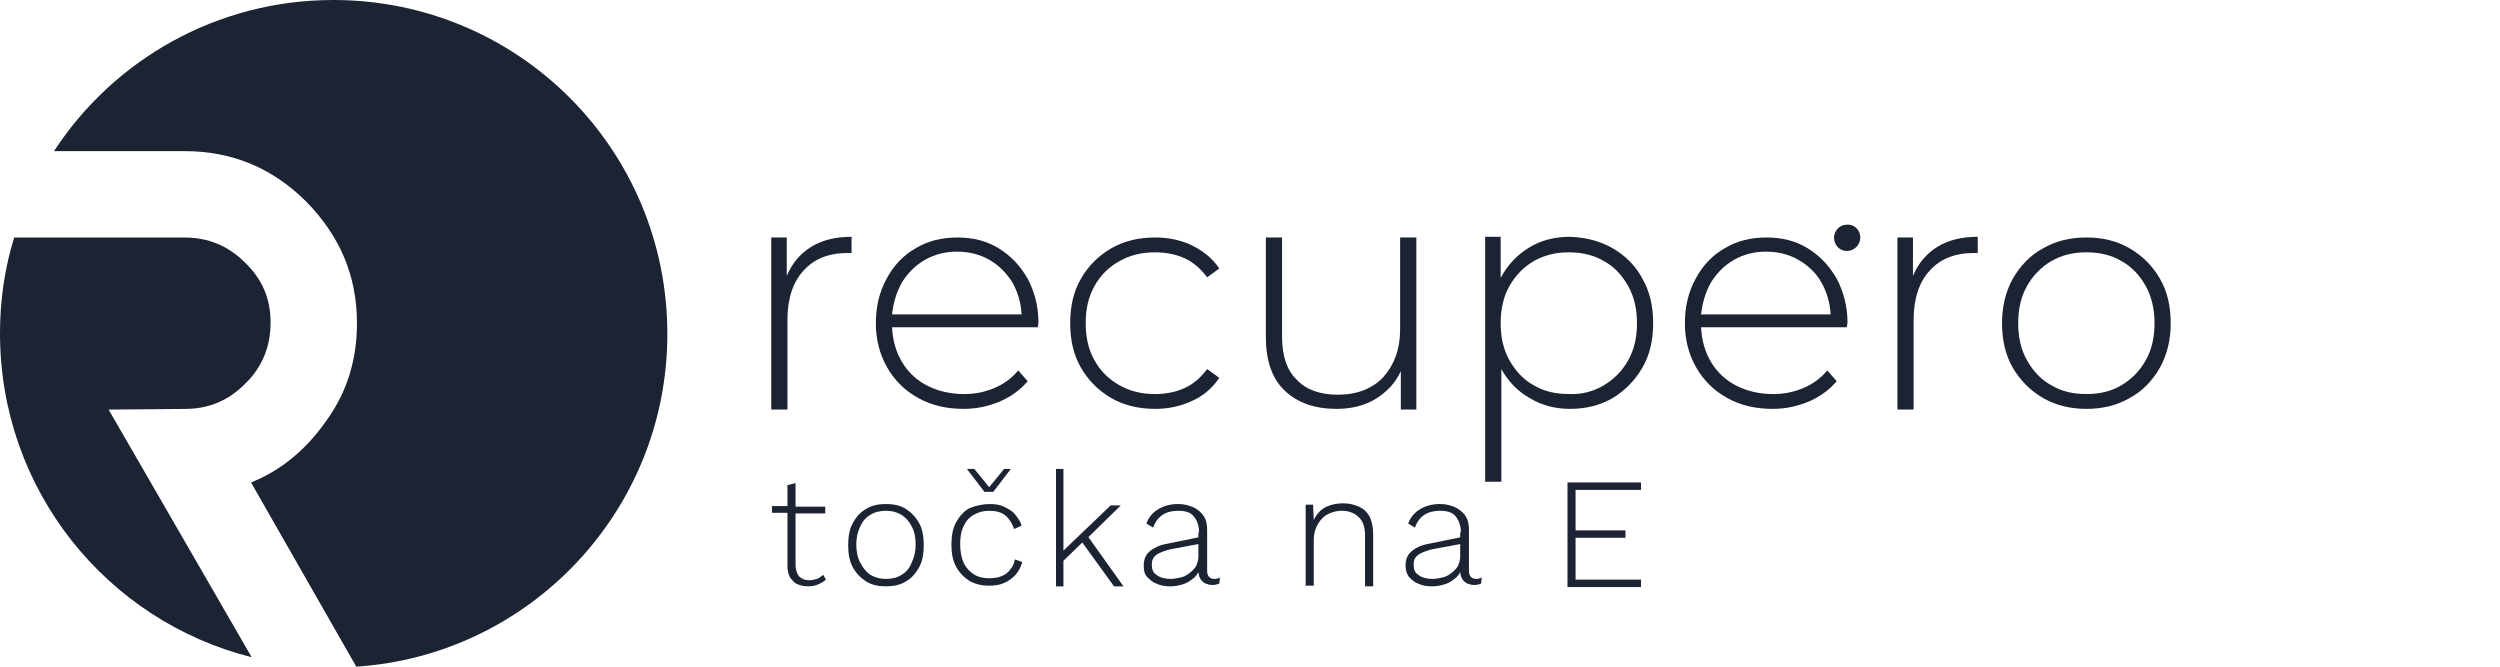
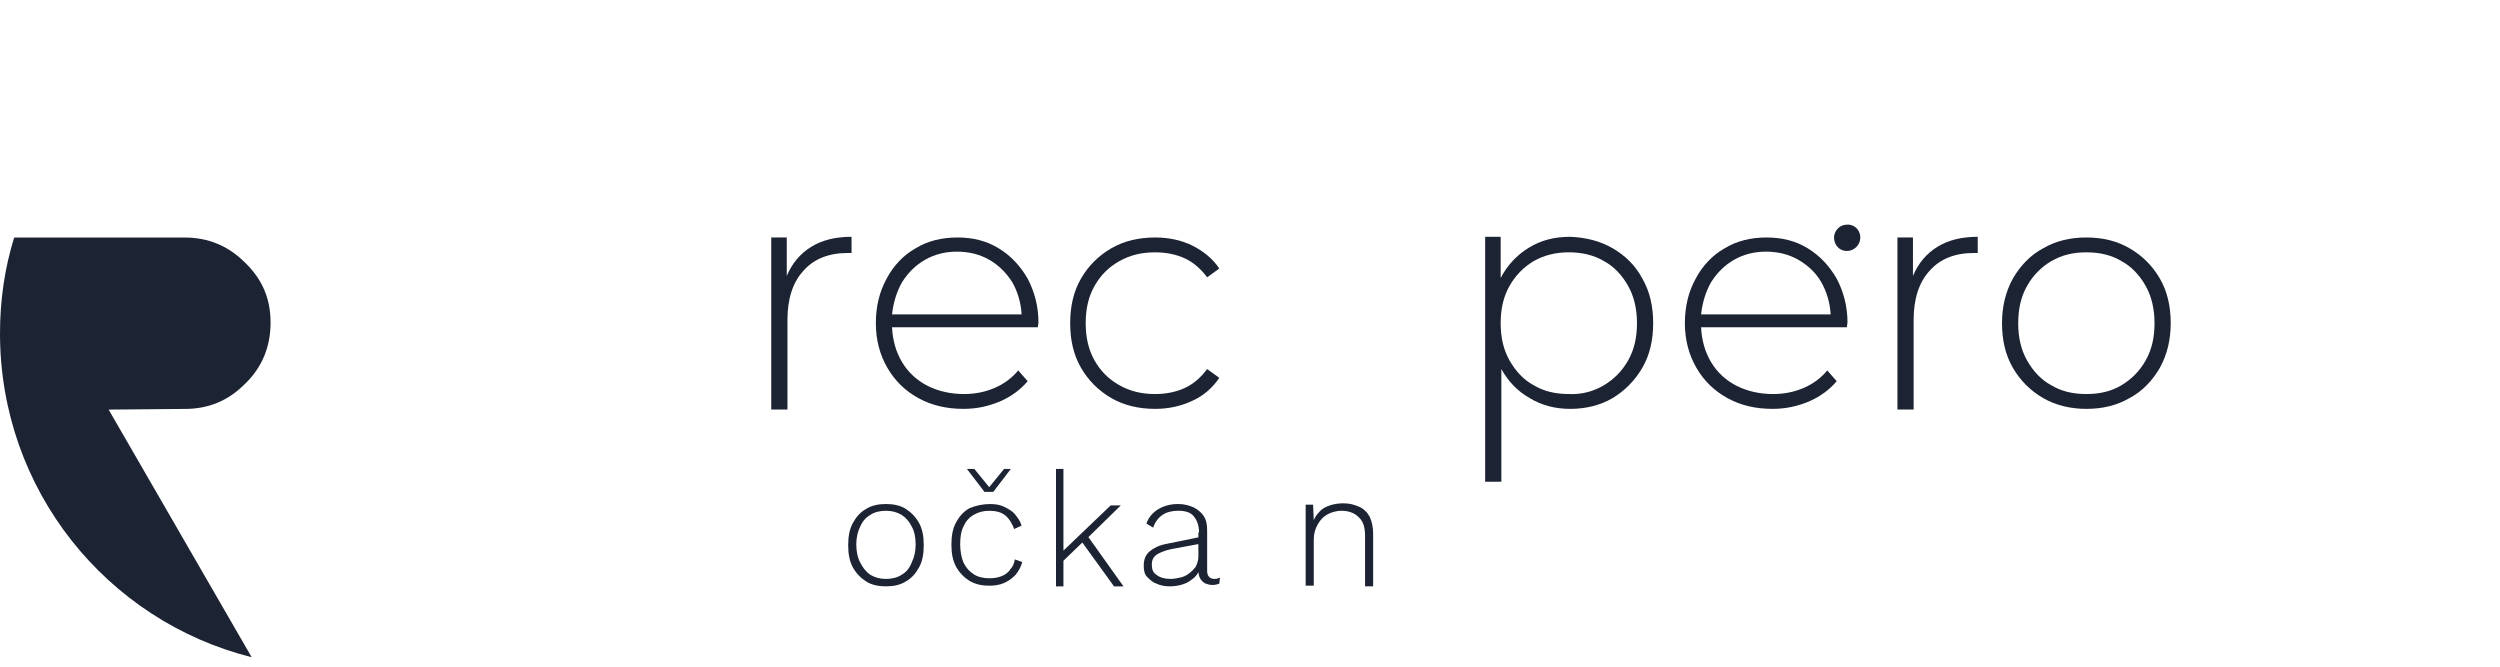
<svg xmlns="http://www.w3.org/2000/svg" width="150" height="40" viewBox="0 0 150 40" fill="none">
  <path d="M6.518 24.576L15.101 39.434C6.397 37.248 0 29.394 0 20.001C0 18.017 0.283 16.074 0.85 14.252H11.093C12.47 14.252 13.684 14.738 14.696 15.75C15.749 16.762 16.235 17.936 16.235 19.353C16.235 20.77 15.749 22.025 14.696 23.037C13.684 24.049 12.51 24.535 11.093 24.535L6.518 24.576Z" fill="#1C2333" />
-   <path d="M40.041 20.041C40.041 30.648 31.781 39.312 21.377 40L15.061 28.947C16.883 28.219 18.381 26.964 19.595 25.223C20.85 23.482 21.417 21.538 21.417 19.393C21.417 16.559 20.405 14.17 18.381 12.105C16.356 10.081 13.927 9.069 11.093 9.069H3.239C6.802 3.603 12.996 0 20 0C31.093 0 40.041 8.947 40.041 20.041Z" fill="#1C2333" />
  <path d="M48.664 14.815C49.312 14.41 50.121 14.208 51.093 14.208V15.18H50.85C49.717 15.18 48.826 15.544 48.219 16.232C47.571 16.921 47.247 17.933 47.247 19.188V24.572H46.275V14.248H47.206V16.556C47.53 15.787 48.016 15.22 48.664 14.815Z" fill="#1C2333" />
  <path d="M62.267 19.634H53.522C53.563 20.443 53.765 21.132 54.13 21.739C54.494 22.346 55.02 22.832 55.668 23.156C56.316 23.48 57.045 23.642 57.854 23.642C58.502 23.642 59.109 23.52 59.676 23.277C60.243 23.035 60.729 22.67 61.093 22.225L61.66 22.872C61.215 23.399 60.648 23.804 60 24.087C59.312 24.37 58.623 24.532 57.814 24.532C56.802 24.532 55.911 24.33 55.101 23.885C54.292 23.439 53.684 22.832 53.239 22.063C52.794 21.294 52.551 20.403 52.551 19.391C52.551 18.419 52.753 17.528 53.198 16.719C53.603 15.949 54.211 15.302 54.939 14.897C55.668 14.451 56.518 14.249 57.449 14.249C58.381 14.249 59.19 14.451 59.919 14.897C60.648 15.342 61.215 15.949 61.66 16.719C62.065 17.488 62.308 18.379 62.308 19.35L62.267 19.634ZM55.506 15.585C54.939 15.909 54.494 16.354 54.13 16.921C53.806 17.488 53.603 18.136 53.522 18.864H61.296C61.255 18.136 61.053 17.488 60.729 16.921C60.364 16.354 59.919 15.909 59.352 15.585C58.785 15.261 58.138 15.099 57.409 15.099C56.721 15.099 56.073 15.261 55.506 15.585Z" fill="#1C2333" />
  <path d="M66.68 23.885C65.911 23.439 65.304 22.832 64.858 22.063C64.413 21.294 64.211 20.403 64.211 19.391C64.211 18.379 64.413 17.488 64.858 16.719C65.304 15.949 65.911 15.342 66.68 14.897C67.449 14.451 68.34 14.249 69.312 14.249C70.121 14.249 70.891 14.411 71.538 14.735C72.186 15.059 72.753 15.504 73.158 16.111L72.429 16.638C72.065 16.152 71.62 15.747 71.093 15.504C70.567 15.261 69.96 15.14 69.312 15.14C68.502 15.14 67.814 15.302 67.166 15.666C66.518 16.03 66.032 16.516 65.668 17.164C65.304 17.812 65.142 18.541 65.142 19.391C65.142 20.241 65.304 20.97 65.668 21.617C66.032 22.265 66.518 22.751 67.166 23.115C67.814 23.48 68.502 23.642 69.312 23.642C69.96 23.642 70.567 23.52 71.093 23.277C71.62 23.035 72.065 22.63 72.429 22.144L73.158 22.67C72.753 23.277 72.186 23.763 71.538 24.047C70.85 24.37 70.121 24.532 69.312 24.532C68.34 24.532 67.449 24.33 66.68 23.885Z" fill="#1C2333" />
-   <path d="M84.98 14.249V24.573H84.049V22.265C83.725 22.994 83.198 23.52 82.551 23.925C81.903 24.33 81.093 24.532 80.202 24.532C78.866 24.532 77.854 24.168 77.085 23.439C76.316 22.711 75.951 21.617 75.951 20.241V14.249H76.923V20.2C76.923 21.334 77.207 22.225 77.814 22.791C78.381 23.399 79.231 23.682 80.283 23.682C81.417 23.682 82.348 23.318 82.996 22.63C83.644 21.901 84.008 20.97 84.008 19.755V14.249H84.98Z" fill="#1C2333" />
  <path d="M96.761 14.896C97.53 15.342 98.138 15.949 98.543 16.718C98.988 17.487 99.19 18.378 99.19 19.39C99.19 20.402 98.988 21.293 98.543 22.062C98.097 22.831 97.49 23.439 96.761 23.884C95.992 24.329 95.142 24.532 94.211 24.532C93.32 24.532 92.51 24.329 91.781 23.884C91.053 23.479 90.486 22.872 90.081 22.143V28.904H89.109V14.208H90.04V16.678C90.445 15.908 91.012 15.301 91.741 14.856C92.47 14.41 93.279 14.208 94.211 14.208C95.142 14.248 95.992 14.451 96.761 14.896ZM96.235 23.115C96.842 22.75 97.328 22.265 97.692 21.617C98.057 20.969 98.219 20.24 98.219 19.39C98.219 18.581 98.057 17.811 97.692 17.163C97.328 16.516 96.842 15.989 96.235 15.665C95.628 15.301 94.899 15.139 94.13 15.139C93.36 15.139 92.672 15.301 92.024 15.665C91.417 16.03 90.931 16.516 90.567 17.163C90.203 17.811 90.04 18.54 90.04 19.39C90.04 20.24 90.203 20.969 90.567 21.617C90.931 22.265 91.417 22.791 92.024 23.115C92.632 23.479 93.32 23.641 94.13 23.641C94.899 23.682 95.628 23.479 96.235 23.115Z" fill="#1C2333" />
  <path d="M110.81 19.634H102.065C102.105 20.443 102.308 21.132 102.672 21.739C103.036 22.346 103.563 22.832 104.211 23.156C104.858 23.48 105.587 23.642 106.397 23.642C107.045 23.642 107.652 23.52 108.219 23.277C108.785 23.035 109.271 22.67 109.636 22.225L110.202 22.872C109.757 23.399 109.19 23.804 108.543 24.087C107.854 24.37 107.166 24.532 106.356 24.532C105.344 24.532 104.453 24.33 103.644 23.885C102.834 23.439 102.227 22.832 101.781 22.063C101.336 21.294 101.093 20.403 101.093 19.391C101.093 18.419 101.296 17.528 101.741 16.719C102.146 15.949 102.753 15.302 103.482 14.897C104.211 14.451 105.061 14.249 105.992 14.249C106.923 14.249 107.733 14.451 108.462 14.897C109.19 15.342 109.757 15.949 110.202 16.719C110.607 17.488 110.85 18.379 110.85 19.35L110.81 19.634ZM104.049 15.585C103.482 15.909 103.036 16.354 102.672 16.921C102.348 17.488 102.146 18.136 102.065 18.864H109.838C109.798 18.136 109.595 17.488 109.271 16.921C108.947 16.354 108.462 15.909 107.895 15.585C107.328 15.261 106.68 15.099 105.951 15.099C105.263 15.099 104.615 15.261 104.049 15.585Z" fill="#1C2333" />
  <path d="M116.235 14.815C116.883 14.41 117.692 14.208 118.664 14.208V15.18H118.421C117.287 15.18 116.397 15.544 115.79 16.232C115.142 16.921 114.818 17.933 114.818 19.188V24.572H113.846V14.248H114.777V16.556C115.101 15.787 115.587 15.22 116.235 14.815Z" fill="#1C2333" />
  <path d="M122.591 23.885C121.822 23.439 121.215 22.832 120.769 22.063C120.324 21.294 120.121 20.403 120.121 19.391C120.121 18.419 120.324 17.528 120.769 16.719C121.215 15.949 121.822 15.302 122.591 14.897C123.36 14.451 124.211 14.249 125.182 14.249C126.154 14.249 127.004 14.451 127.773 14.897C128.543 15.342 129.15 15.949 129.595 16.719C130.04 17.488 130.243 18.379 130.243 19.391C130.243 20.362 130.04 21.253 129.595 22.063C129.15 22.832 128.543 23.48 127.773 23.885C127.004 24.33 126.154 24.532 125.182 24.532C124.251 24.532 123.36 24.33 122.591 23.885ZM127.287 23.115C127.895 22.751 128.381 22.265 128.745 21.617C129.109 20.97 129.271 20.241 129.271 19.391C129.271 18.581 129.109 17.812 128.745 17.164C128.381 16.516 127.895 15.99 127.287 15.666C126.68 15.302 125.992 15.14 125.182 15.14C124.372 15.14 123.725 15.302 123.077 15.666C122.47 16.03 121.984 16.516 121.619 17.164C121.255 17.812 121.093 18.541 121.093 19.391C121.093 20.241 121.255 20.97 121.619 21.617C121.984 22.265 122.47 22.791 123.077 23.115C123.684 23.48 124.372 23.642 125.182 23.642C125.992 23.642 126.68 23.48 127.287 23.115Z" fill="#1C2333" />
-   <path d="M49.555 34.775C49.433 34.896 49.271 34.977 49.109 35.058C48.907 35.139 48.705 35.18 48.502 35.18C48.259 35.18 48.057 35.139 47.854 35.058C47.652 34.977 47.53 34.815 47.409 34.653C47.288 34.451 47.247 34.208 47.247 33.925V30.767H46.316V30.362H47.247V29.107L47.733 28.985V30.402H49.514V30.807H47.733V33.884C47.733 34.167 47.814 34.41 47.935 34.572C48.097 34.734 48.3 34.815 48.542 34.815C48.705 34.815 48.866 34.775 49.028 34.734C49.15 34.694 49.271 34.572 49.393 34.491L49.555 34.775Z" fill="#1C2333" />
  <path d="M53.158 30.241C53.603 30.241 54.008 30.322 54.332 30.525C54.656 30.727 54.939 31.01 55.142 31.375C55.344 31.739 55.425 32.184 55.425 32.711C55.425 33.237 55.344 33.682 55.142 34.047C54.939 34.411 54.696 34.695 54.332 34.897C54.008 35.099 53.603 35.181 53.158 35.181C52.713 35.181 52.308 35.099 51.984 34.897C51.66 34.695 51.377 34.411 51.174 34.047C50.972 33.682 50.891 33.237 50.891 32.711C50.891 32.184 50.972 31.739 51.174 31.375C51.377 31.01 51.62 30.727 51.984 30.525C52.308 30.322 52.713 30.241 53.158 30.241ZM53.158 30.646C52.794 30.646 52.47 30.727 52.227 30.889C51.943 31.051 51.741 31.294 51.62 31.577C51.458 31.901 51.377 32.266 51.377 32.67C51.377 33.075 51.458 33.48 51.62 33.764C51.781 34.087 51.984 34.33 52.227 34.492C52.51 34.654 52.794 34.735 53.158 34.735C53.522 34.735 53.846 34.654 54.089 34.492C54.373 34.33 54.575 34.087 54.696 33.764C54.858 33.44 54.939 33.075 54.939 32.67C54.939 32.225 54.858 31.861 54.696 31.577C54.535 31.253 54.332 31.051 54.089 30.889C53.806 30.727 53.522 30.646 53.158 30.646Z" fill="#1C2333" />
  <path d="M59.393 30.243C59.717 30.243 60 30.283 60.243 30.405C60.486 30.526 60.729 30.648 60.891 30.85C61.053 31.053 61.215 31.255 61.295 31.538L60.85 31.741C60.729 31.417 60.567 31.134 60.324 30.931C60.081 30.729 59.757 30.648 59.352 30.648C58.988 30.648 58.704 30.729 58.421 30.891C58.138 31.053 57.935 31.296 57.814 31.579C57.652 31.903 57.611 32.267 57.611 32.672C57.611 33.077 57.692 33.482 57.814 33.765C57.976 34.089 58.178 34.291 58.421 34.453C58.664 34.615 58.988 34.696 59.352 34.696C59.636 34.696 59.879 34.656 60.081 34.575C60.283 34.494 60.486 34.373 60.607 34.17C60.769 34.008 60.85 33.806 60.891 33.563L61.336 33.725C61.255 34.008 61.133 34.251 60.931 34.494C60.729 34.696 60.526 34.858 60.243 34.98C59.959 35.101 59.676 35.142 59.352 35.142C58.907 35.142 58.542 35.061 58.178 34.858C57.854 34.656 57.571 34.373 57.368 34.008C57.166 33.644 57.085 33.198 57.085 32.672C57.085 32.146 57.166 31.7 57.368 31.336C57.571 30.972 57.814 30.688 58.178 30.486C58.583 30.324 58.988 30.243 59.393 30.243ZM60.648 28.138L59.595 29.514H59.069L58.016 28.138H58.462L59.352 29.231L60.243 28.138H60.648Z" fill="#1C2333" />
  <path d="M67.409 35.182H66.842L64.939 32.551L63.806 33.644V35.182H63.36V28.138H63.806V33.036L66.64 30.324H67.247L65.304 32.227L67.409 35.182Z" fill="#1C2333" />
  <path d="M71.943 31.942C71.943 31.537 71.822 31.213 71.62 30.97C71.417 30.727 71.093 30.646 70.688 30.646C70.324 30.646 70 30.727 69.757 30.889C69.514 31.051 69.312 31.294 69.19 31.658L68.785 31.415C68.907 31.051 69.15 30.767 69.474 30.565C69.798 30.363 70.203 30.241 70.688 30.241C71.053 30.241 71.336 30.322 71.62 30.444C71.862 30.565 72.105 30.767 72.227 30.97C72.389 31.213 72.429 31.496 72.429 31.861V34.249C72.429 34.573 72.591 34.735 72.874 34.735C72.996 34.735 73.118 34.695 73.198 34.654L73.158 35.019C73.037 35.059 72.915 35.099 72.753 35.099C72.591 35.099 72.47 35.059 72.348 35.019C72.227 34.978 72.105 34.857 72.024 34.735C71.943 34.614 71.903 34.411 71.903 34.209V33.966H72.024C71.984 34.249 71.862 34.452 71.66 34.654C71.457 34.816 71.255 34.978 70.972 35.059C70.729 35.14 70.445 35.181 70.203 35.181C69.919 35.181 69.636 35.14 69.393 35.019C69.15 34.938 68.988 34.776 68.826 34.614C68.664 34.452 68.624 34.209 68.624 33.925C68.624 33.561 68.745 33.278 68.988 33.075C69.231 32.873 69.555 32.711 70 32.63L71.984 32.225V32.63L70.243 32.954C69.879 33.035 69.595 33.156 69.393 33.278C69.19 33.44 69.109 33.602 69.109 33.885C69.109 34.168 69.19 34.371 69.393 34.492C69.595 34.654 69.879 34.735 70.243 34.735C70.445 34.735 70.607 34.695 70.81 34.654C71.012 34.614 71.174 34.533 71.336 34.411C71.498 34.29 71.62 34.168 71.741 34.006C71.822 33.844 71.903 33.642 71.903 33.399V31.942H71.943Z" fill="#1C2333" />
  <path d="M82.389 32.021V35.179H81.903V32.142C81.903 31.616 81.781 31.252 81.498 31.009C81.255 30.766 80.891 30.645 80.486 30.645C80.202 30.645 79.919 30.726 79.676 30.847C79.433 30.968 79.231 31.171 79.069 31.454C78.907 31.738 78.826 32.021 78.826 32.386V35.139H78.34V30.28H78.785L78.826 31.211C78.907 31.009 79.028 30.847 79.15 30.726C79.312 30.523 79.555 30.402 79.798 30.321C80.04 30.24 80.324 30.199 80.607 30.199C80.972 30.199 81.255 30.28 81.538 30.402C81.822 30.523 82.024 30.726 82.186 31.009C82.308 31.292 82.389 31.616 82.389 32.021Z" fill="#1C2333" />
-   <path d="M87.652 31.942C87.652 31.537 87.53 31.213 87.328 30.97C87.126 30.727 86.802 30.646 86.397 30.646C86.032 30.646 85.709 30.727 85.466 30.889C85.223 31.051 85.02 31.294 84.899 31.658L84.494 31.415C84.615 31.051 84.858 30.767 85.182 30.565C85.506 30.363 85.911 30.241 86.397 30.241C86.761 30.241 87.045 30.322 87.328 30.444C87.571 30.565 87.814 30.767 87.935 30.97C88.097 31.213 88.138 31.496 88.138 31.861V34.249C88.138 34.573 88.3 34.735 88.583 34.735C88.704 34.735 88.826 34.695 88.907 34.654L88.866 35.019C88.745 35.059 88.624 35.099 88.462 35.099C88.3 35.099 88.178 35.059 88.057 35.019C87.935 34.978 87.814 34.857 87.733 34.735C87.652 34.614 87.611 34.411 87.611 34.209V33.966H87.733C87.692 34.249 87.571 34.452 87.368 34.654C87.166 34.816 86.964 34.978 86.68 35.059C86.437 35.14 86.154 35.181 85.911 35.181C85.628 35.181 85.344 35.14 85.101 35.019C84.858 34.938 84.696 34.776 84.534 34.614C84.413 34.452 84.332 34.209 84.332 33.925C84.332 33.561 84.454 33.278 84.696 33.075C84.939 32.873 85.263 32.711 85.709 32.63L87.692 32.225V32.63L85.951 32.954C85.587 33.035 85.304 33.156 85.101 33.278C84.899 33.44 84.818 33.602 84.818 33.885C84.818 34.168 84.899 34.371 85.101 34.492C85.304 34.654 85.587 34.735 85.951 34.735C86.154 34.735 86.316 34.695 86.518 34.654C86.721 34.614 86.883 34.533 87.045 34.411C87.207 34.29 87.328 34.168 87.449 34.006C87.53 33.844 87.611 33.642 87.611 33.399V31.942H87.652Z" fill="#1C2333" />
  <path d="M111.619 14.249C111.619 14.694 111.255 15.059 110.81 15.059C110.364 15.059 110.041 14.694 110.041 14.249V14.208C110.081 13.803 110.405 13.48 110.81 13.48C111.255 13.439 111.619 13.803 111.619 14.249Z" fill="#1C2333" />
-   <path d="M94.049 35.182V28.947H98.462V29.393H94.534V31.822H97.53V32.267H94.534V34.777H98.462V35.223H94.049V35.182Z" fill="#1C2333" />
</svg>